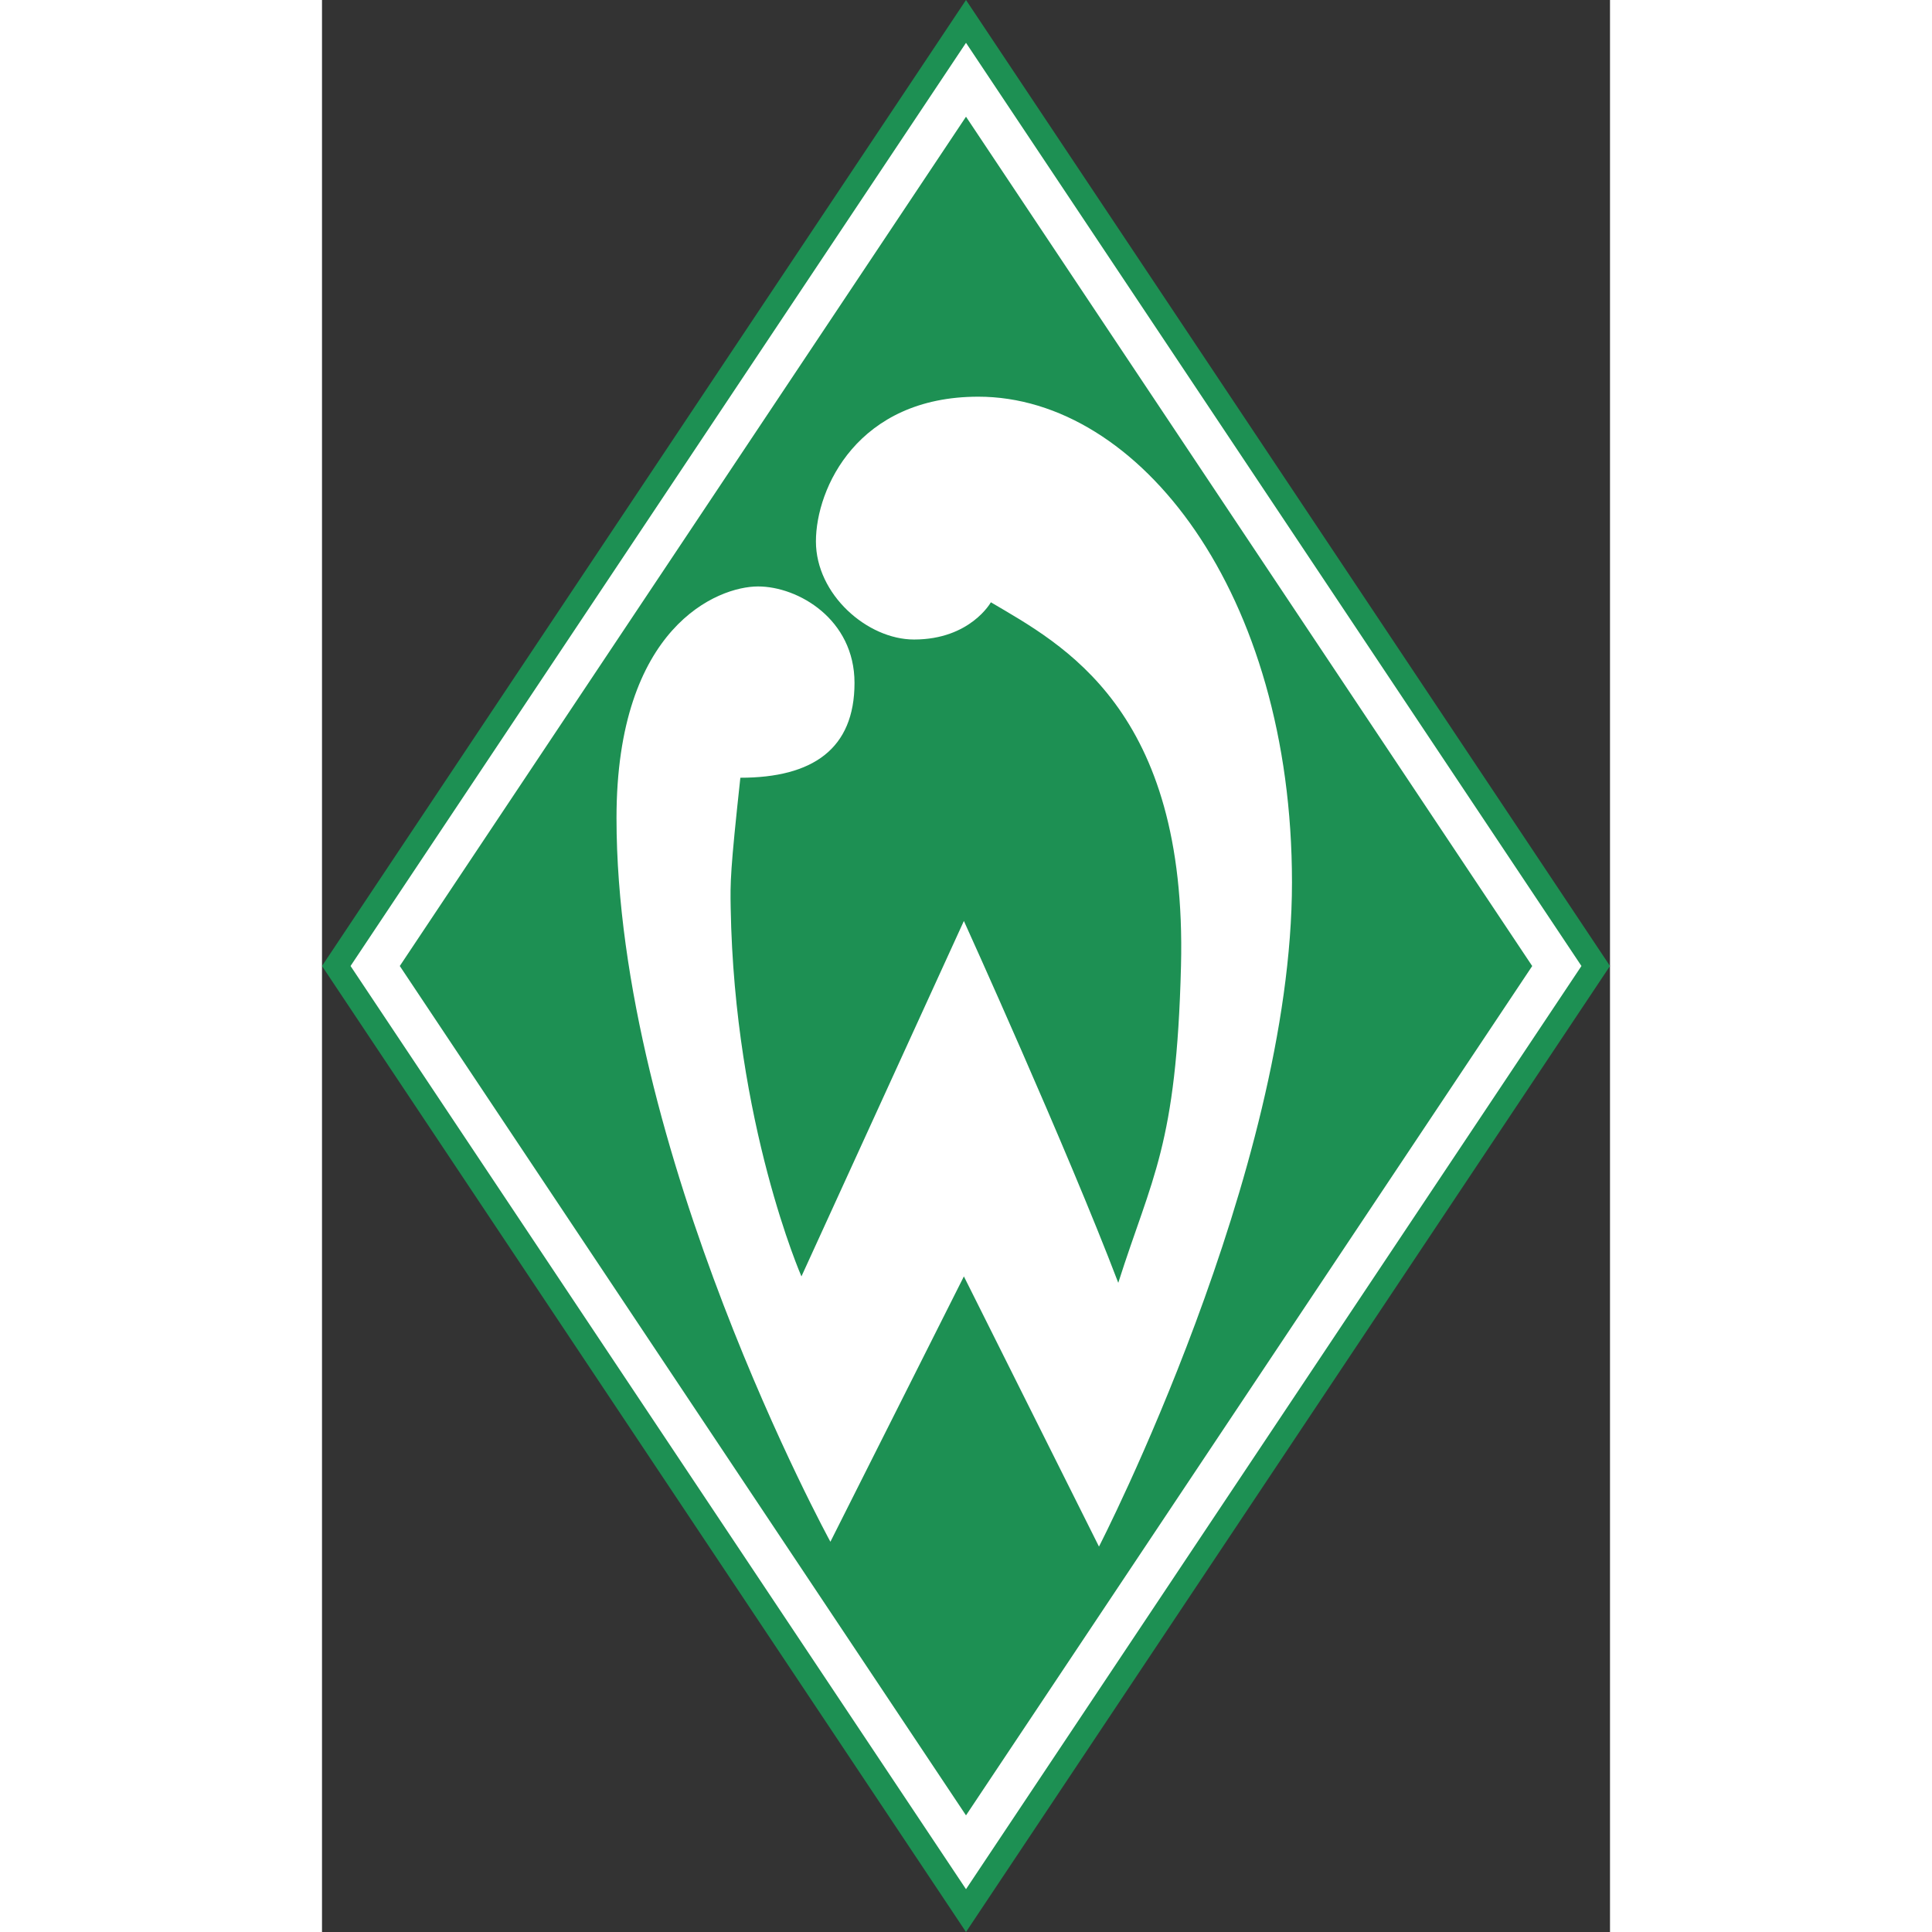
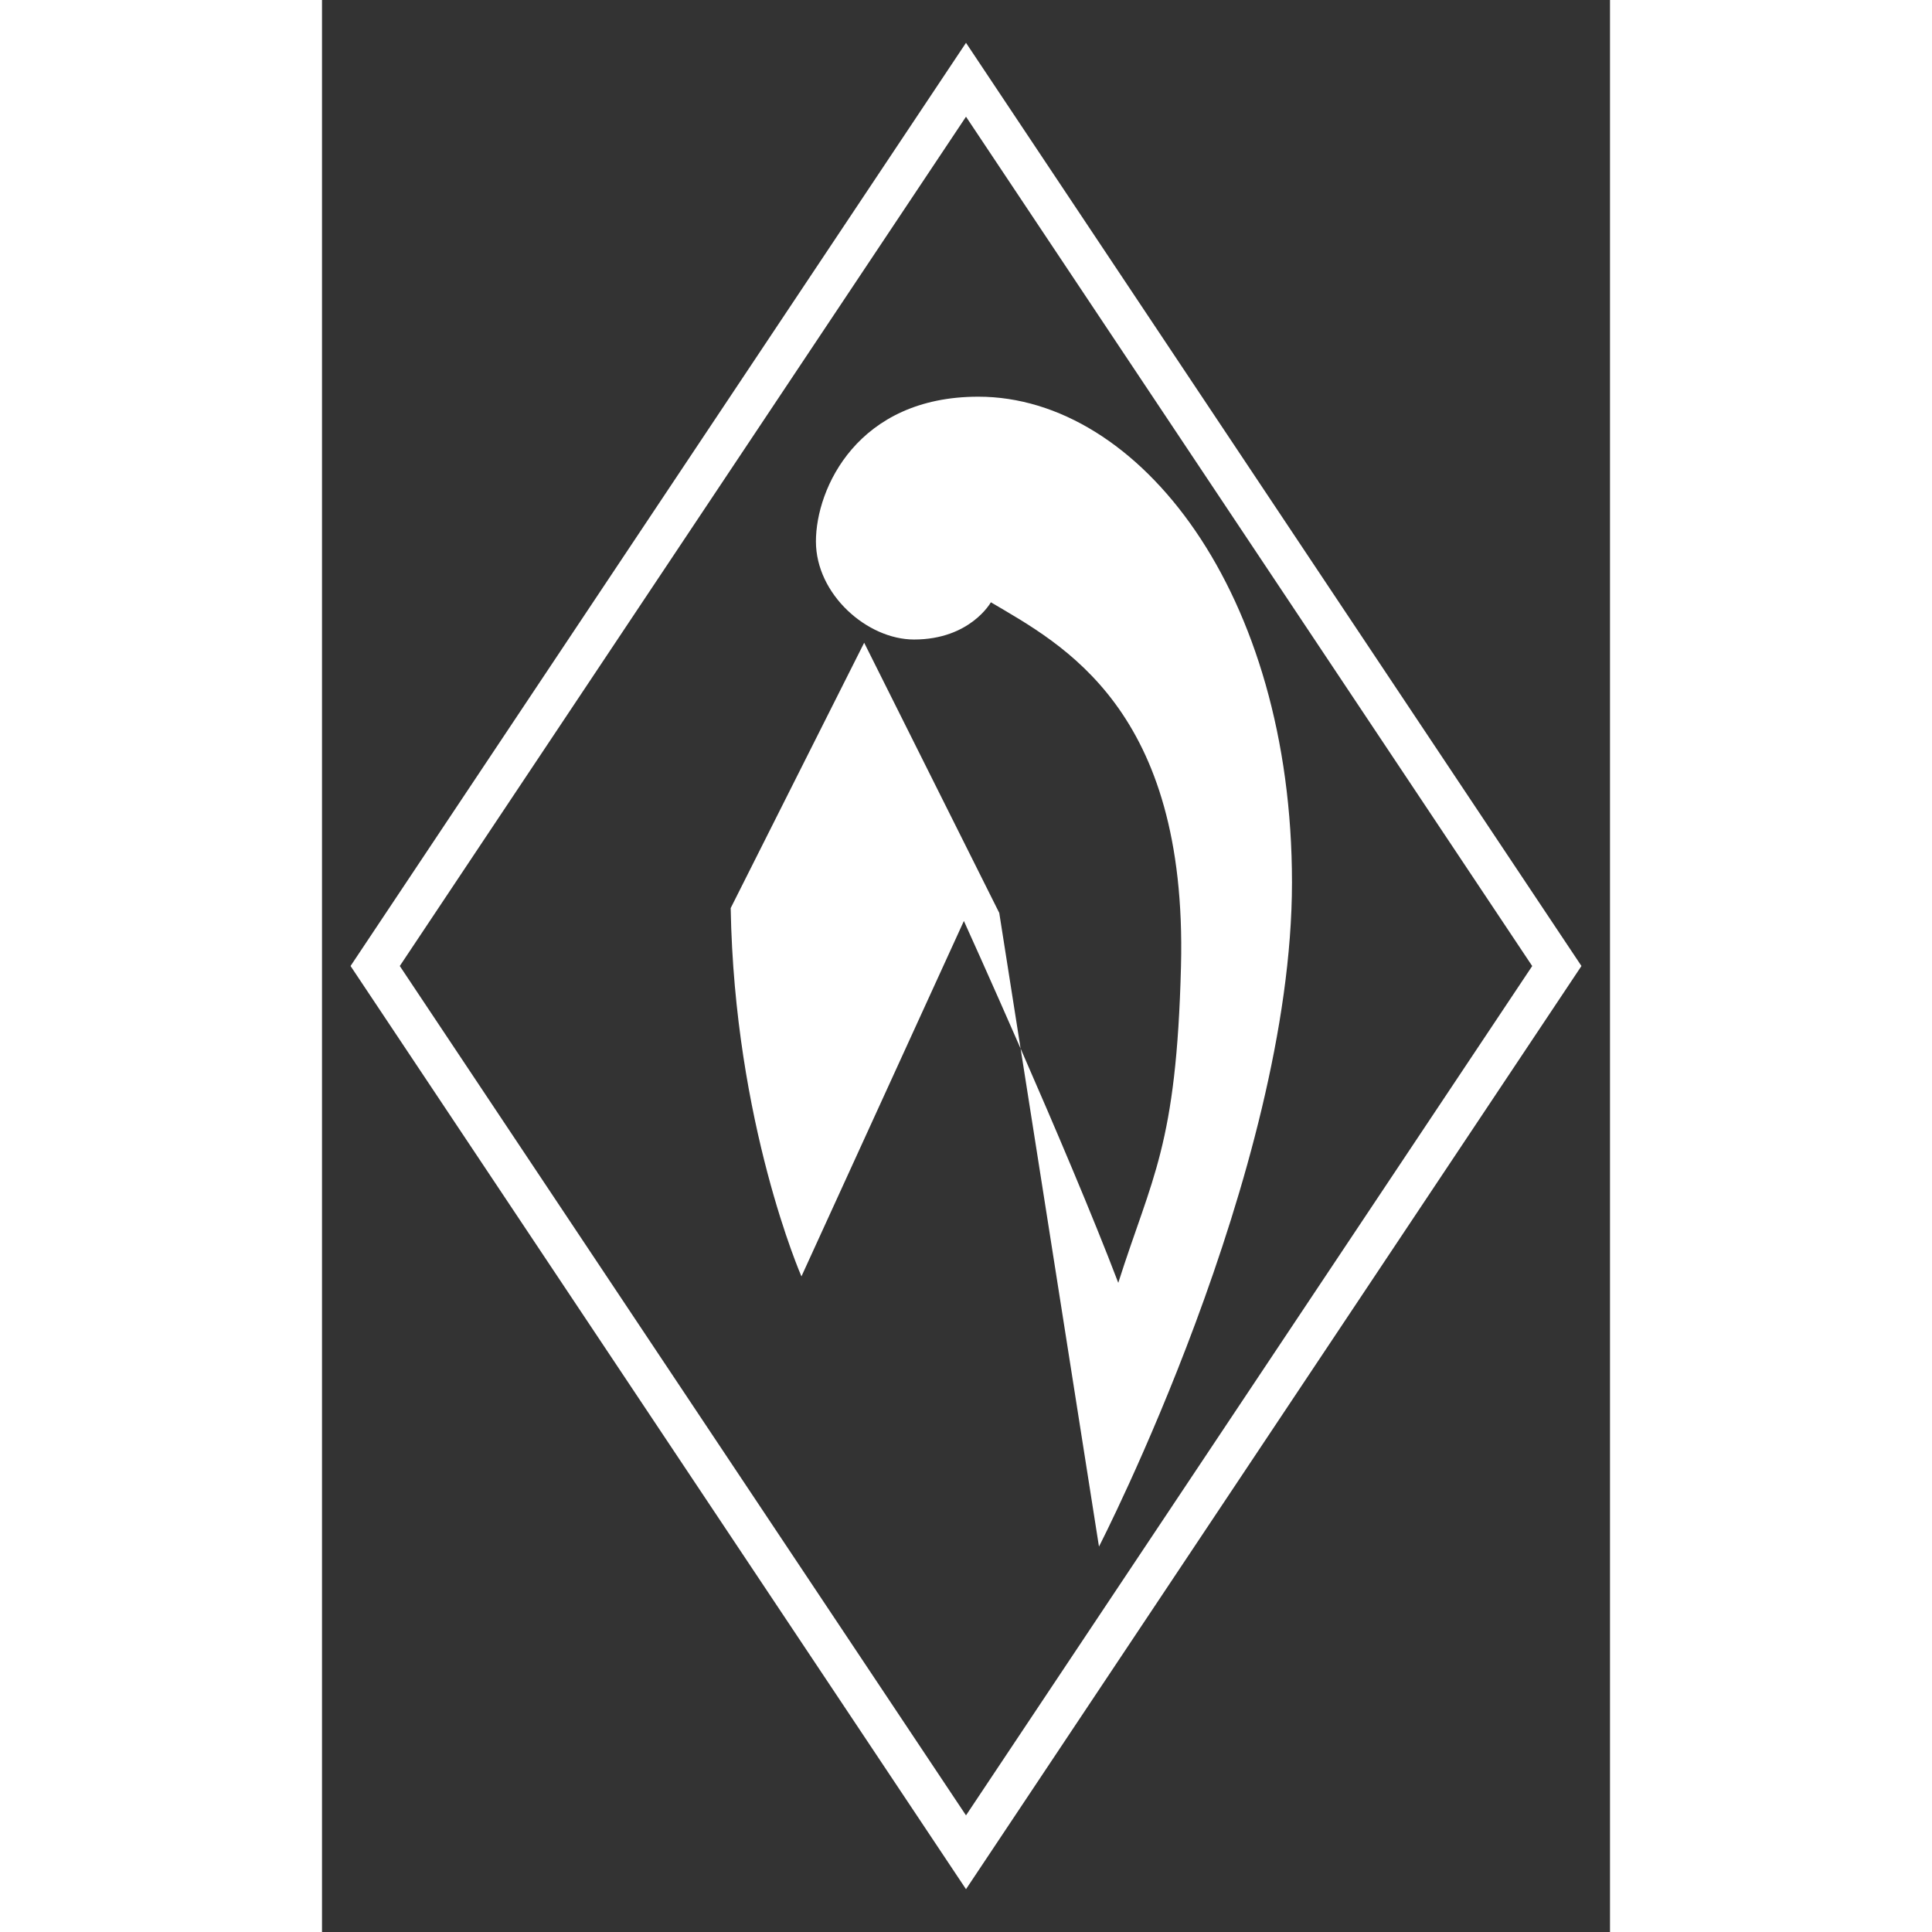
<svg xmlns="http://www.w3.org/2000/svg" width="768" height="768" viewBox="0 0 35.316 52.974" xml:space="preserve">
  <rect x="0" y="0" width="35.316" height="52.974" fill="#333333" stroke="none" />
  <defs>
    <style>.fil1{fill:#fff}</style>
  </defs>
  <g id="Ebene_x0020_1">
    <g id="Ebene_1">
-       <path id="_44070144" style="fill:#1d9053" d="M17.658 0 0 26.487l17.658 26.487 17.658-26.487z" />
      <path id="_44070088" class="fil1" d="M17.658 1.174.783 26.487 17.658 51.8l16.875-25.313L17.658 1.174zM2.133 26.487 17.658 3.2l15.525 23.288-15.525 23.288L2.133 26.487z" />
-       <path id="_44070864" class="fil1" d="M21.304 42.406s5.292-10.275 5.292-18.212c0-7.938-4.19-13.317-8.6-13.317-3.307 0-4.453 2.513-4.453 3.968 0 1.456 1.41 2.69 2.69 2.69 1.543 0 2.107-1.021 2.107-1.021 1.95 1.153 5.39 2.917 5.213 9.973-.124 4.937-.794 5.777-1.72 8.687-1.411-3.704-4.233-9.922-4.233-9.922l-4.454 9.746s-1.836-4.19-1.94-10.099c-.013-.705-.013-1.016.265-3.574 1.984 0 3.13-.791 3.13-2.6 0-1.745-1.543-2.645-2.646-2.645-1.102 0-3.88 1.102-3.88 6.35 0 9.128 5.865 19.844 5.865 19.844l3.66-7.276 3.704 7.408z" />
+       <path id="_44070864" class="fil1" d="M21.304 42.406s5.292-10.275 5.292-18.212c0-7.938-4.19-13.317-8.6-13.317-3.307 0-4.453 2.513-4.453 3.968 0 1.456 1.41 2.69 2.69 2.69 1.543 0 2.107-1.021 2.107-1.021 1.95 1.153 5.39 2.917 5.213 9.973-.124 4.937-.794 5.777-1.72 8.687-1.411-3.704-4.233-9.922-4.233-9.922l-4.454 9.746s-1.836-4.19-1.94-10.099l3.66-7.276 3.704 7.408z" />
    </g>
  </g>
</svg>